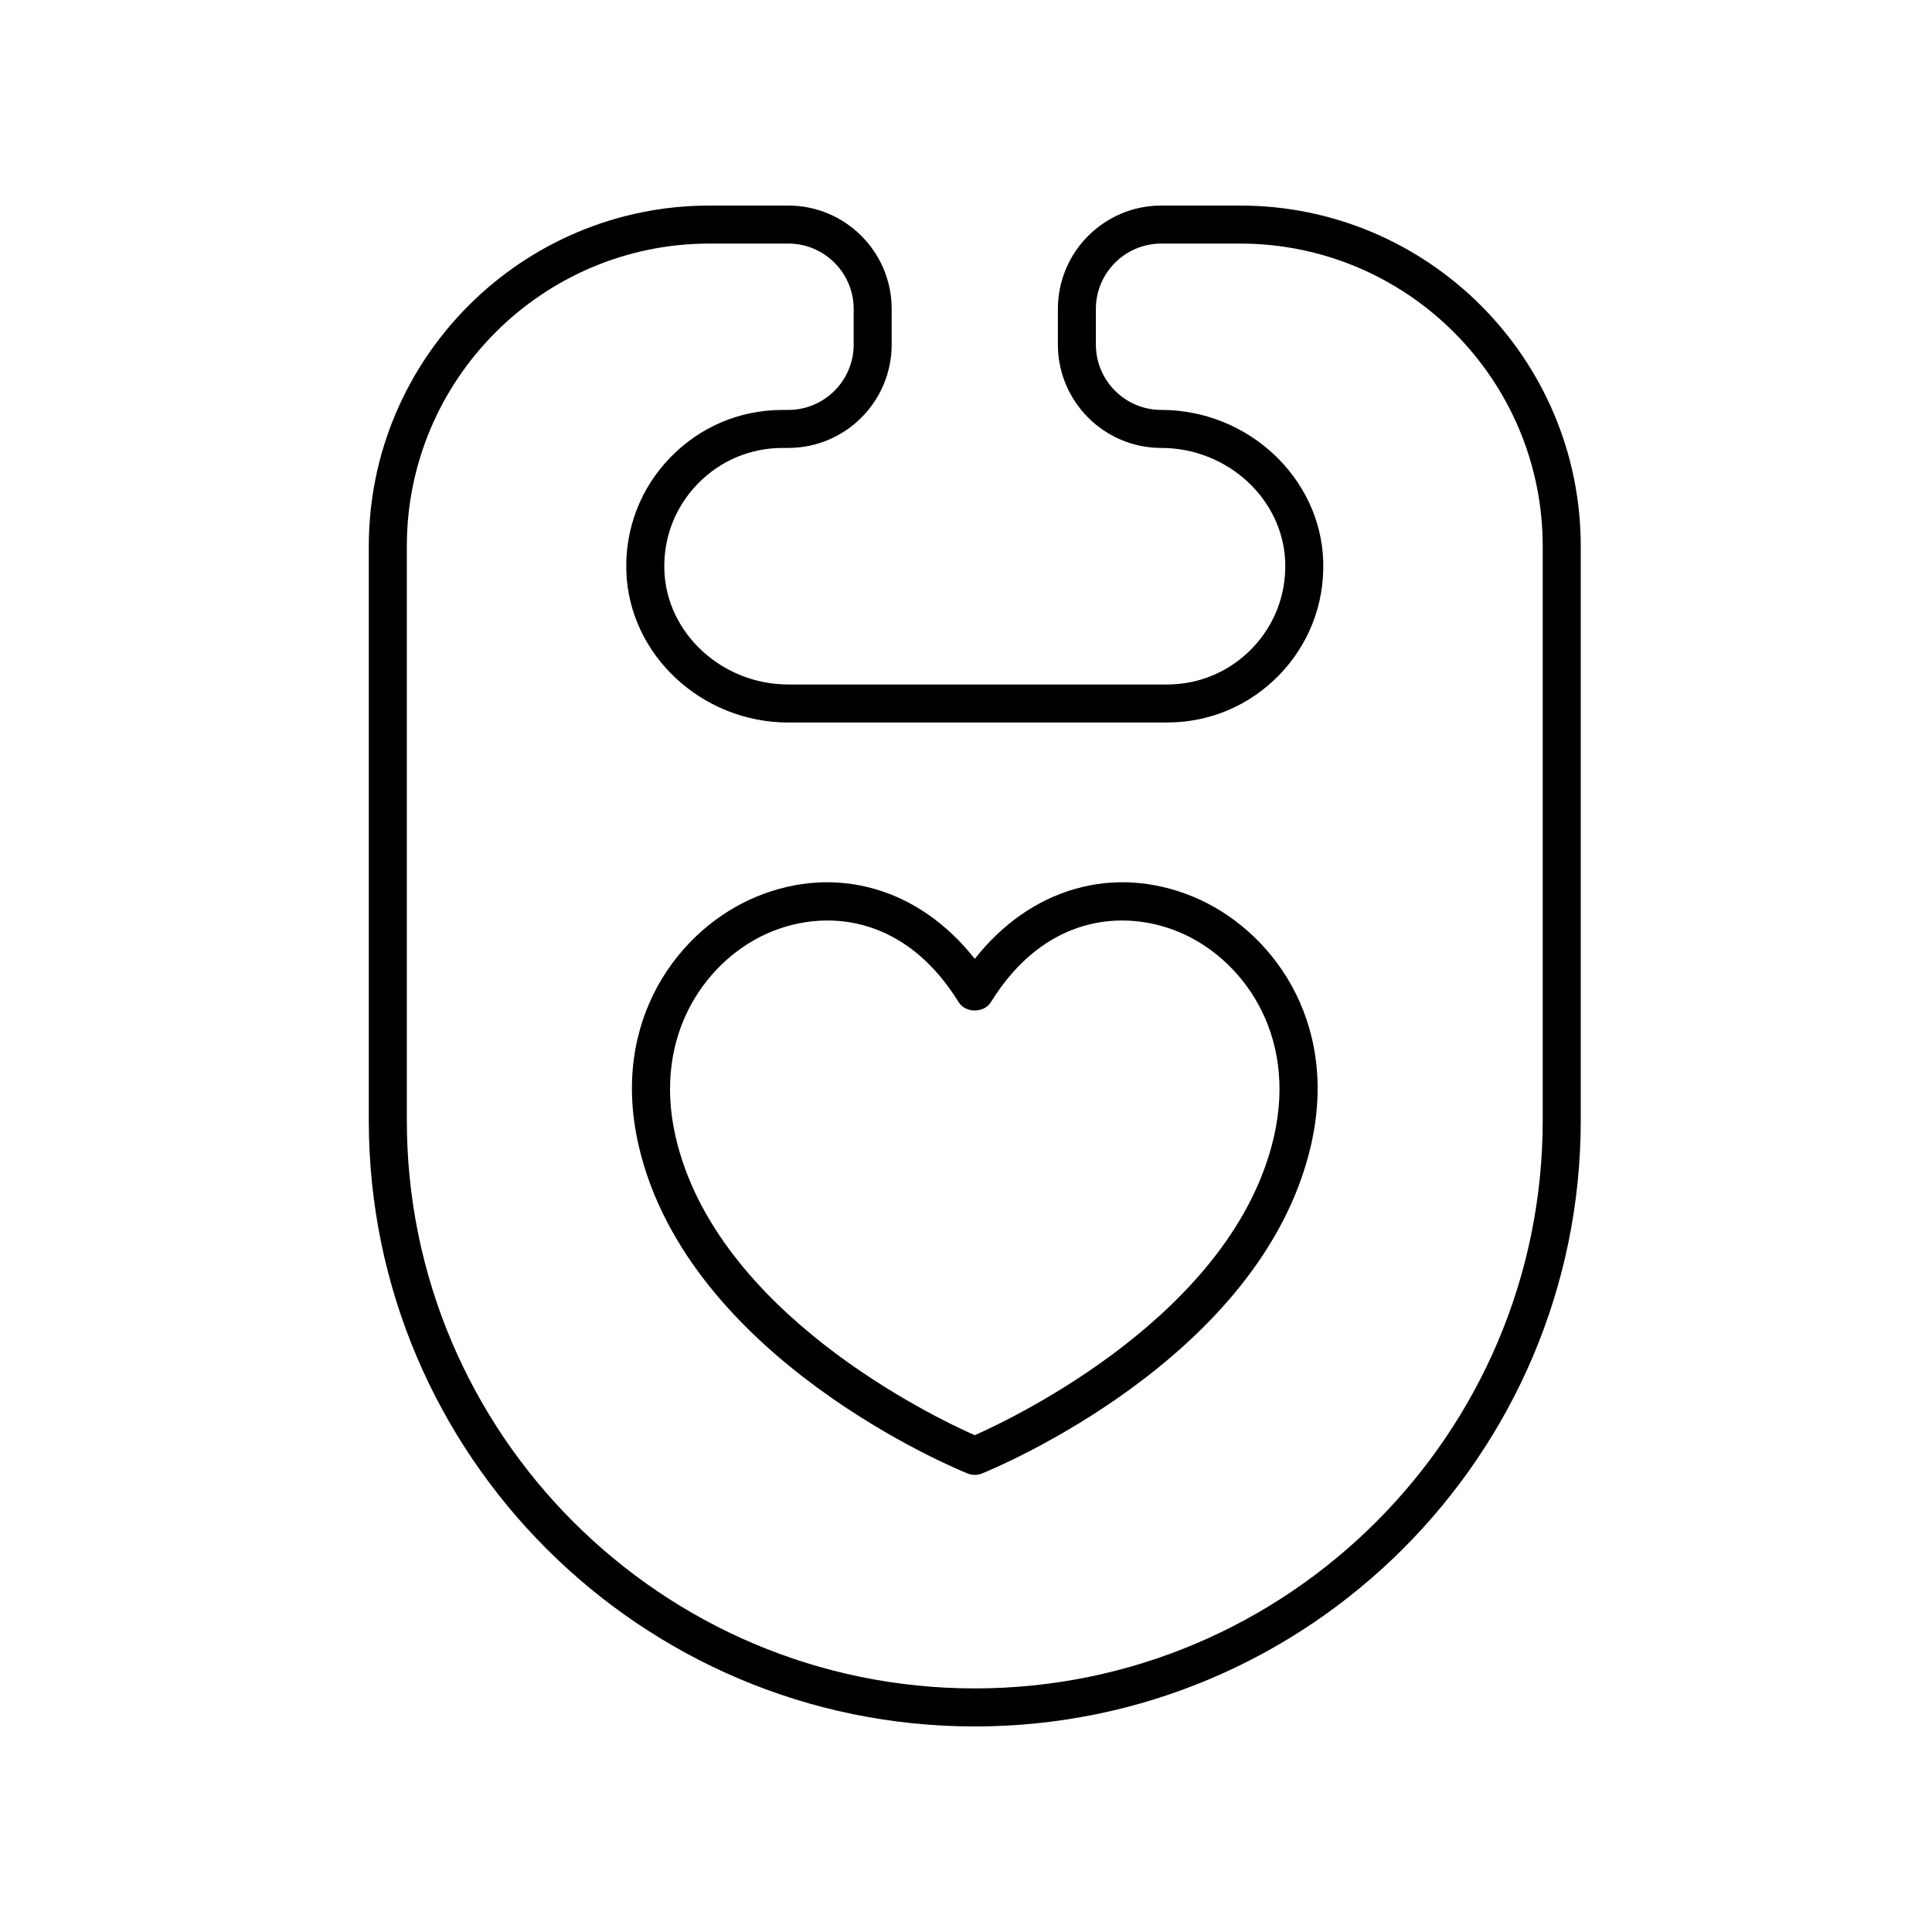
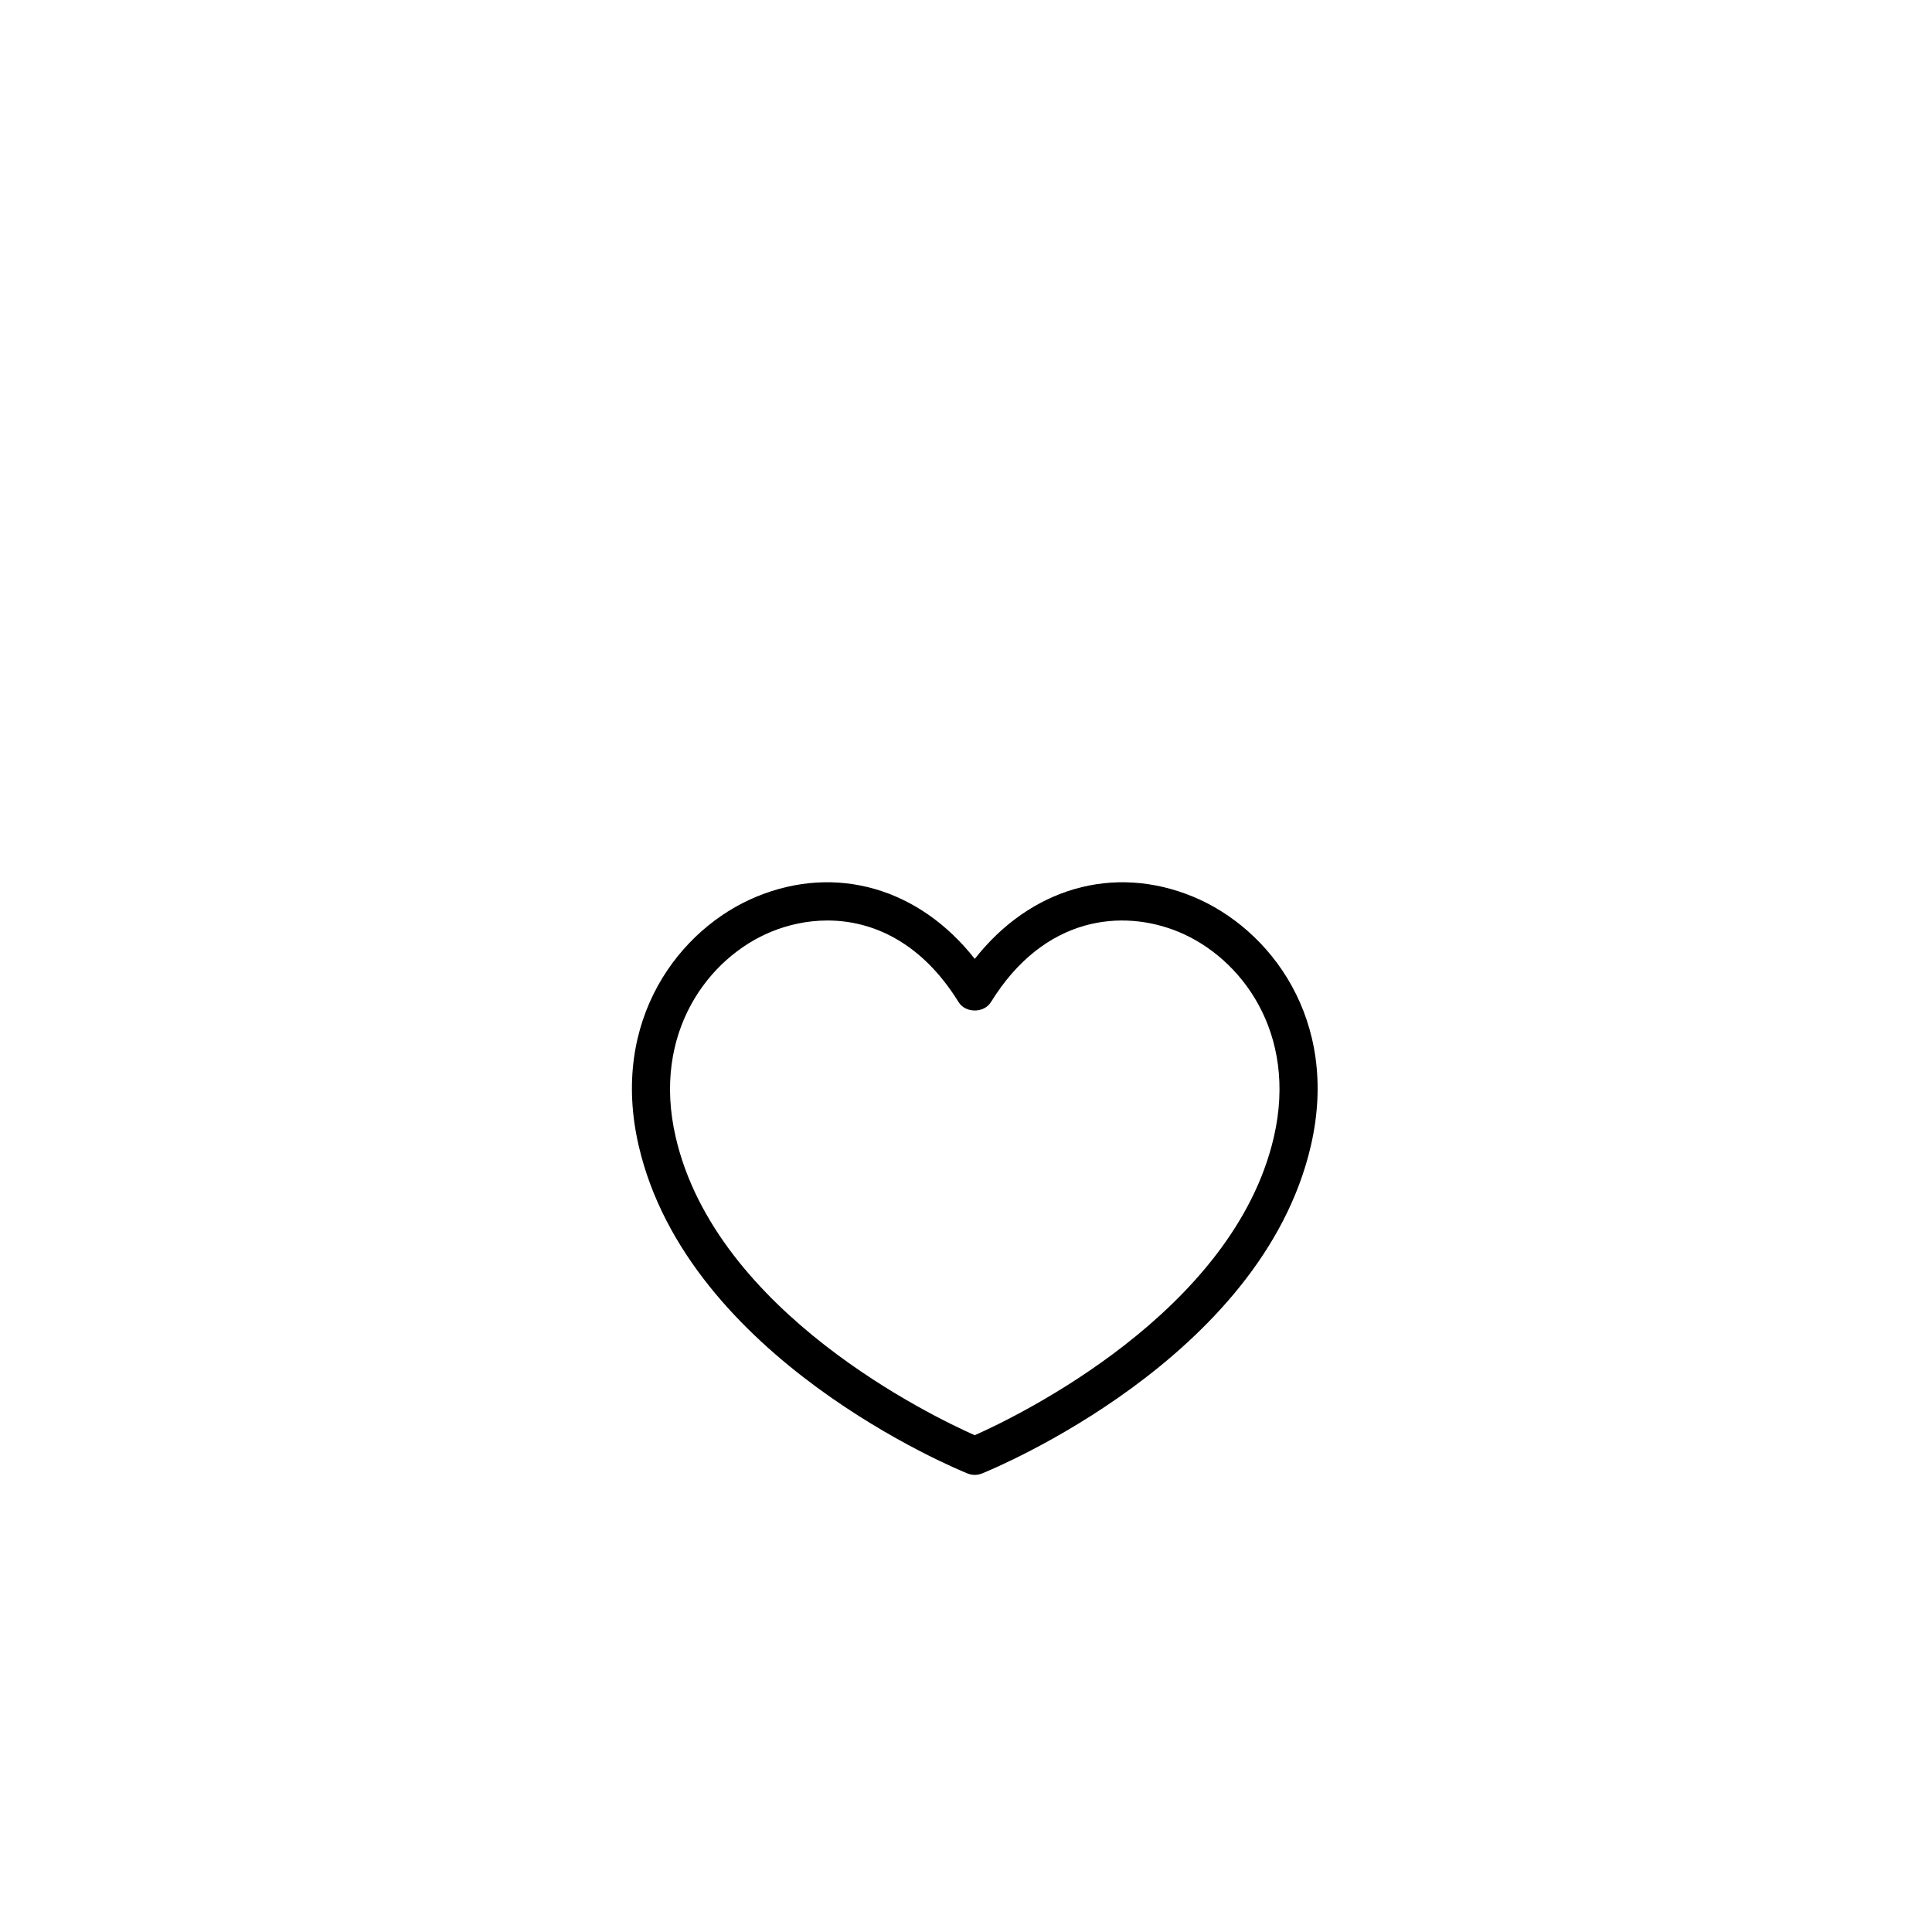
<svg xmlns="http://www.w3.org/2000/svg" fill="#000000" width="800px" height="800px" version="1.1" viewBox="144 144 512 512">
  <g>
    <path d="m400.44 534.5c0.602 0.242 1.242 0.363 1.883 0.363 0.641 0 1.277-0.121 1.883-0.363 3.023-1.219 74.156-30.465 87.195-86.902 7.703-33.328-10.82-57.574-31.285-65.992-21.105-8.684-43.109-2.184-57.793 16.512-14.68-18.695-36.684-25.199-57.797-16.512-20.461 8.422-38.98 32.664-31.277 65.988 13.031 56.438 84.168 85.688 87.191 86.906zm-52.078-143.57c4.519-1.859 9.609-2.988 14.91-2.988 11.938 0 24.93 5.719 34.766 21.629 1.836 2.961 6.734 2.965 8.57-0.004 14.195-22.973 34.965-24.688 49.672-18.637 16.656 6.856 31.68 26.801 25.305 54.402-10.742 46.484-68.09 74.051-79.266 79.016-11.176-4.953-68.508-32.457-79.258-79.016-6.375-27.598 8.645-47.551 25.301-54.402z" />
-     <path d="m351.38 262.71h1.523c15.109 0 27.398-12.289 27.398-27.398v-9.438c0.004-15.109-12.285-27.398-27.395-27.398h-20.887c-49.781 0-90.285 40.5-90.285 90.281v152.18c0 88.551 72.039 160.59 160.59 160.59 88.551 0 160.59-72.039 160.59-160.59v-152.18c0-49.781-40.5-90.281-90.281-90.281h-20.887c-15.109 0-27.398 12.289-27.398 27.398v9.438c0 15.109 12.289 27.398 27.398 27.398 17.613 0 32.352 13.629 32.852 30.375 0.254 8.562-2.879 16.66-8.832 22.793-5.957 6.137-13.945 9.516-22.496 9.516h-100.36c-17.613 0-32.352-13.629-32.852-30.375-0.258-8.562 2.879-16.66 8.832-22.789 5.953-6.141 13.941-9.52 22.492-9.52zm-41.398 32.613c0.664 22.137 19.922 40.148 42.926 40.148h100.36c11.297 0 21.855-4.469 29.723-12.574 7.867-8.109 12.016-18.801 11.676-30.117-0.664-22.137-19.922-40.148-42.926-40.148-9.551 0-17.324-7.773-17.324-17.324v-9.438c0.004-9.547 7.773-17.32 17.324-17.32h20.887c44.227 0 80.207 35.98 80.207 80.207v152.18c0 82.992-67.52 150.51-150.51 150.51-82.992 0-150.51-67.523-150.51-150.51v-152.18c0-44.227 35.98-80.207 80.207-80.207h20.887c9.551 0 17.324 7.773 17.324 17.324v9.438c0 9.551-7.769 17.324-17.324 17.324h-1.523c-11.301 0-21.855 4.469-29.73 12.574-7.867 8.105-12.012 18.805-11.672 30.113z" />
  </g>
</svg>